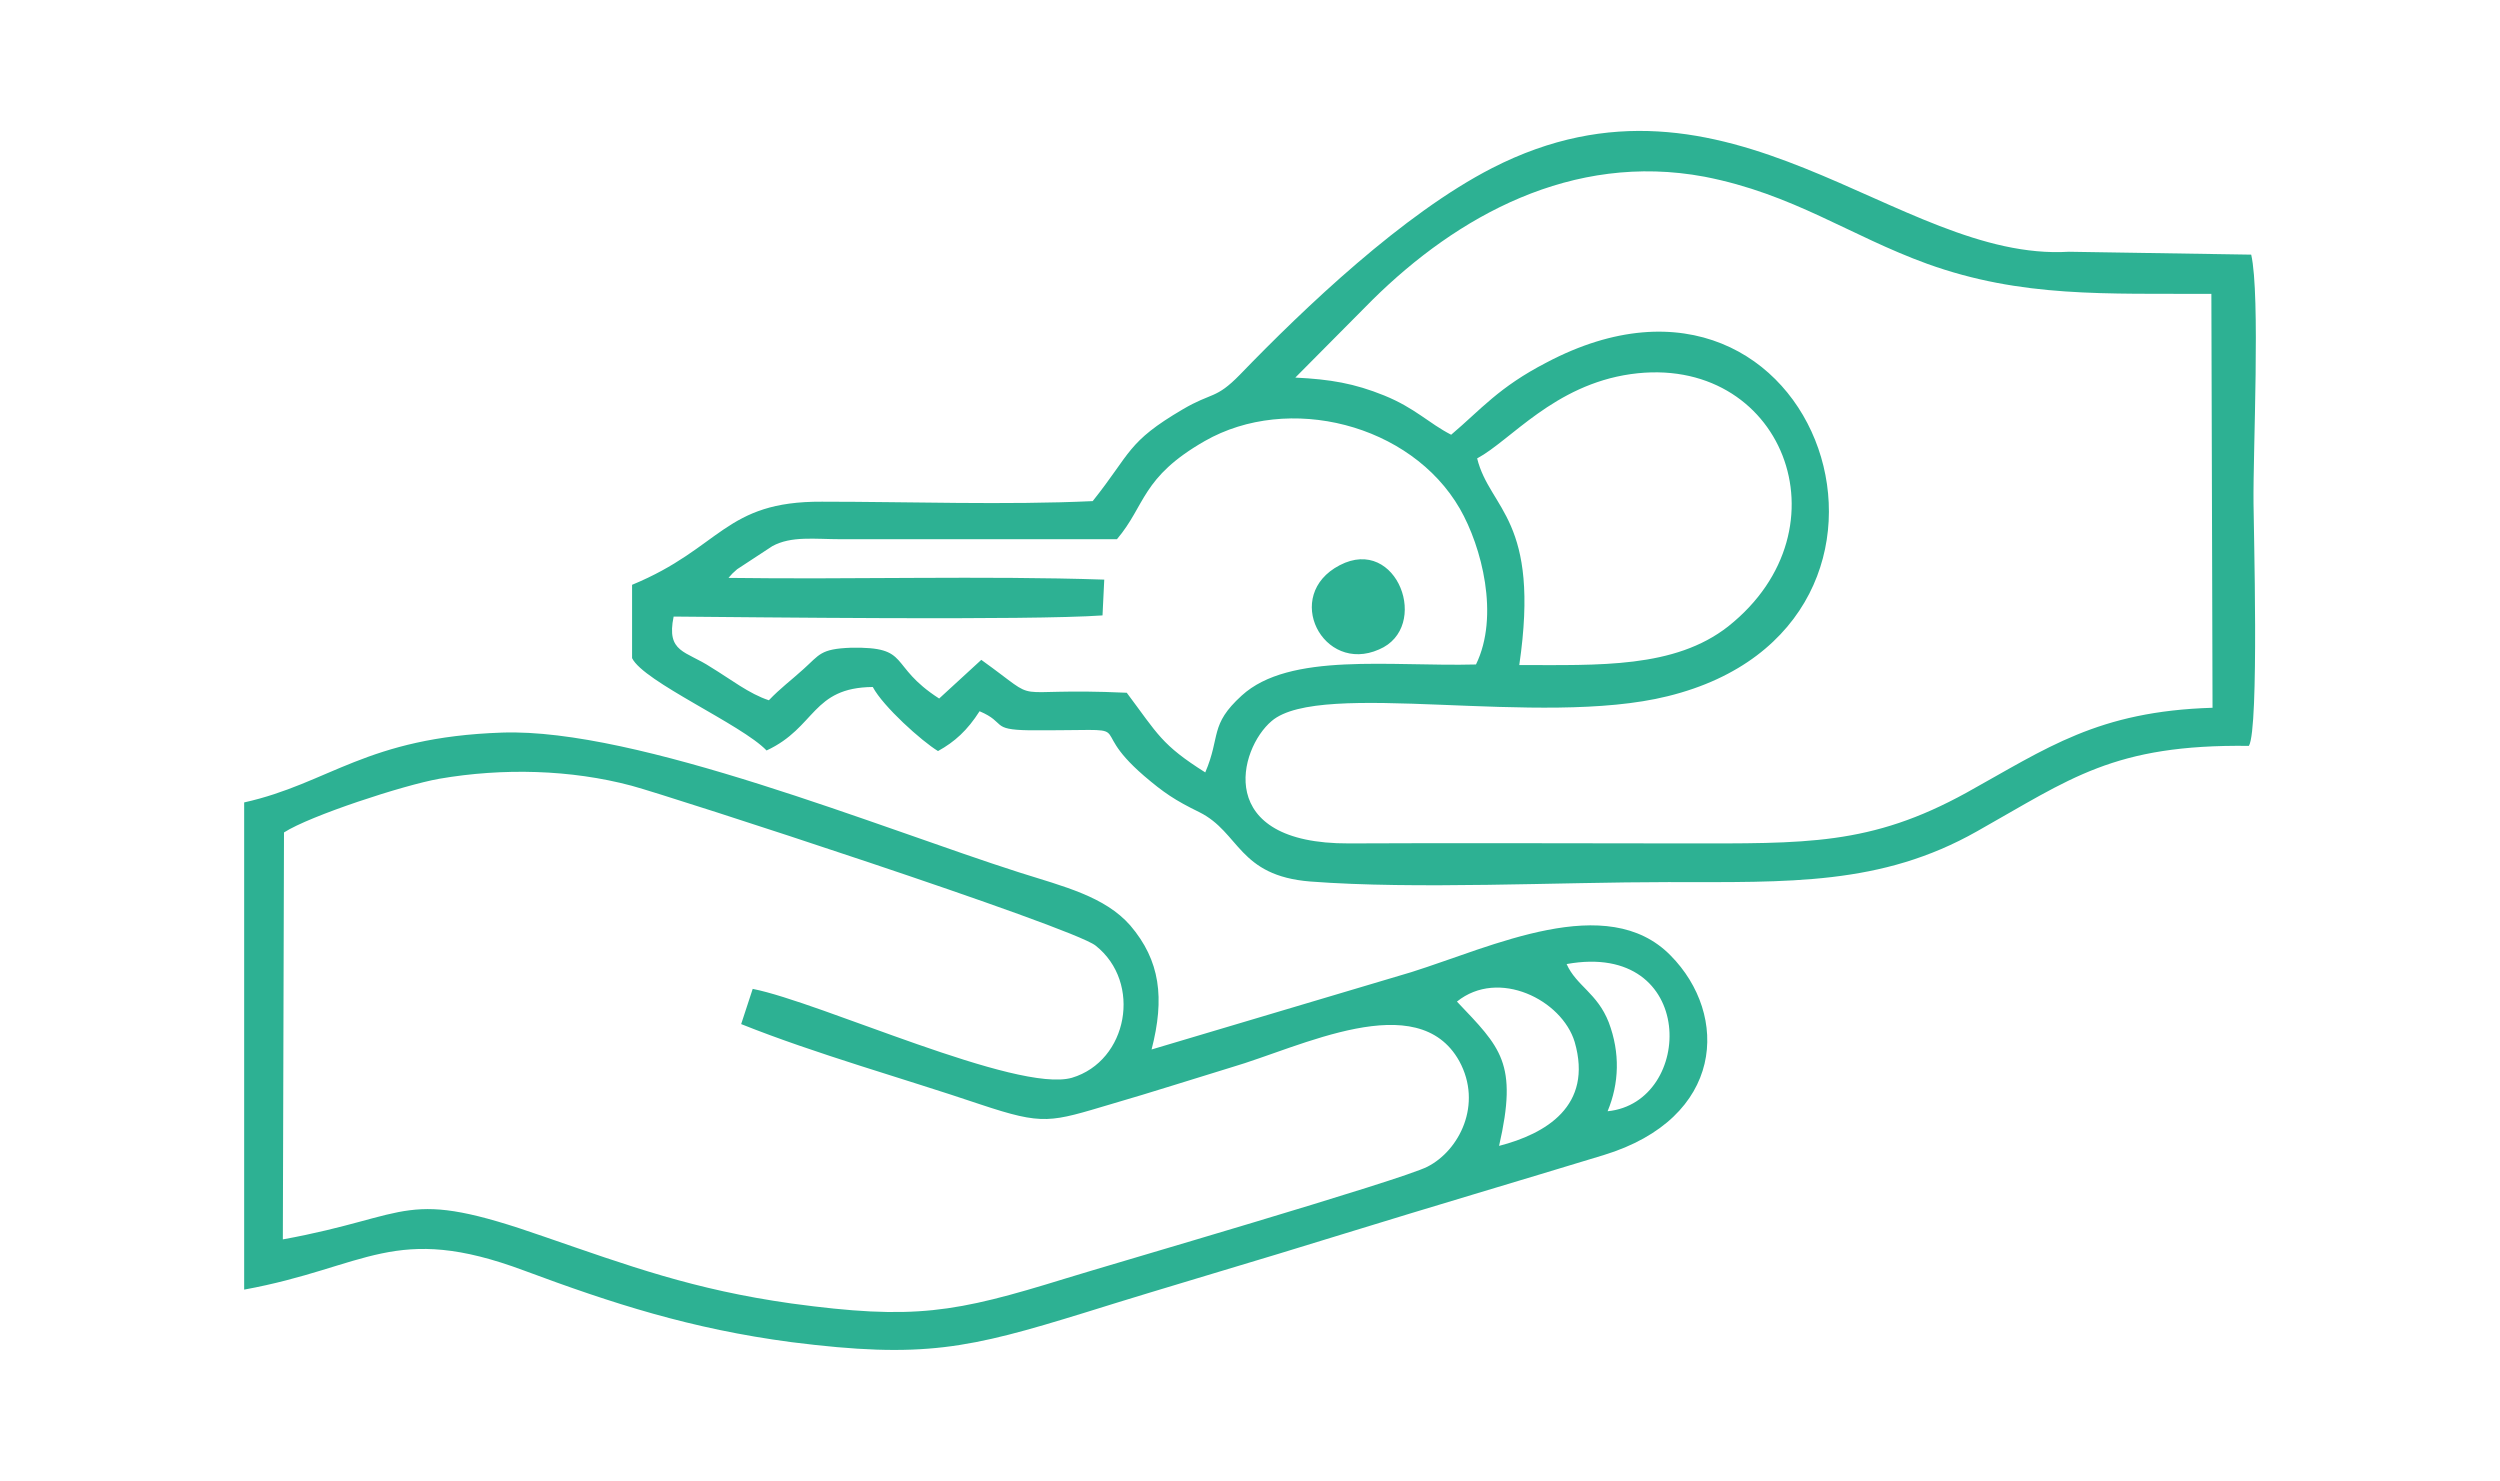
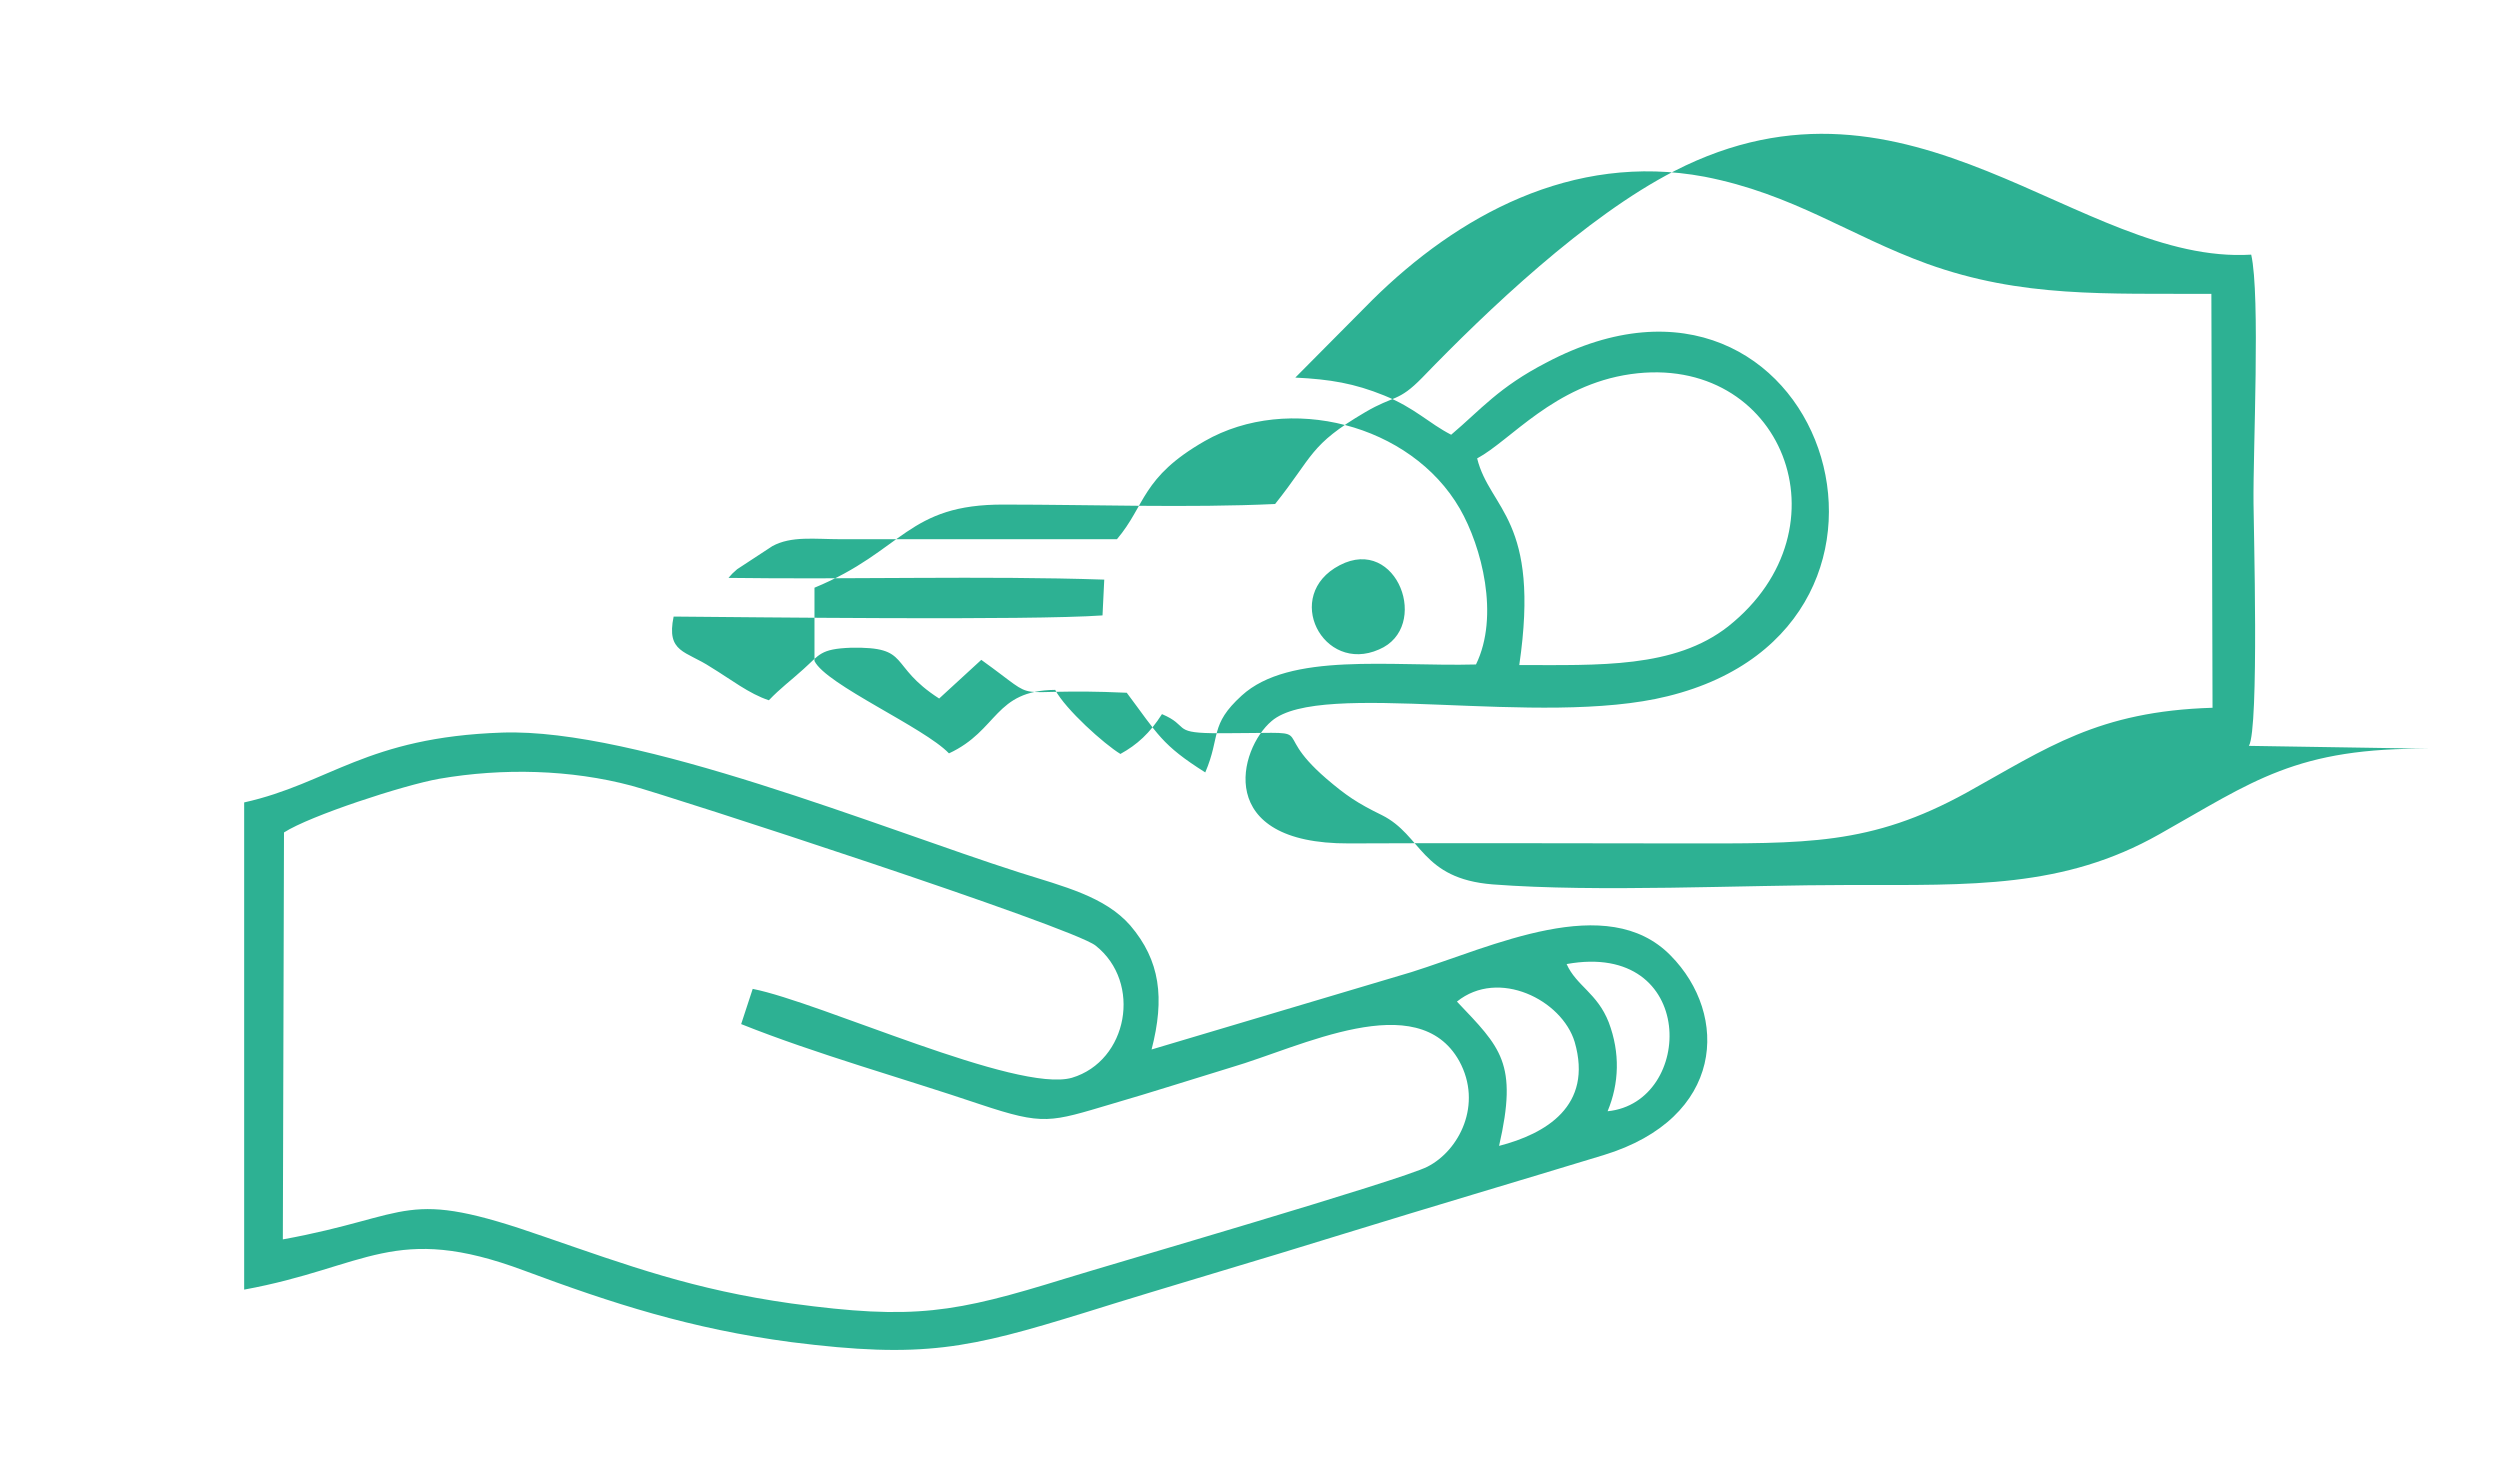
<svg xmlns="http://www.w3.org/2000/svg" xml:space="preserve" width="130px" height="77px" version="1.1" shape-rendering="geometricPrecision" text-rendering="geometricPrecision" image-rendering="optimizeQuality" fill-rule="evenodd" clip-rule="evenodd" viewBox="0 0 43310 25530">
  <g id="Layer_x0020_1">
-     <path fill="#2DB193" d="M25240 17290c720,-580 1820,-30 2040,700 320,1110 -500,1590 -1310,1800 330,-1440 30,-1700 -730,-2500zm13720 -4430c180,-300 80,-3860 80,-4200 -10,-920 120,-3600 -40,-4310l-3160 -50c-2970,180 -5890,-3550 -9990,-1450 -1540,790 -3250,2420 -4370,3580 -420,430 -480,300 -990,600 -970,570 -890,750 -1560,1590 -1500,70 -3180,10 -4690,10 -1690,-10 -1740,800 -3290,1440l0 1270c200,410 1900,1150 2330,1600 860,-400 780,-1090 1840,-1100 180,340 850,940 1130,1110 290,-160 510,-360 720,-690 470,200 180,320 860,330 2080,10 890,-160 1990,790 340,290 530,420 960,630 700,350 670,1100 1920,1200 1830,140 4300,10 6200,10 2090,0 3690,60 5350,-880 1620,-910 2360,-1510 4710,-1480zm-15750 -3130c1000,-520 1580,1080 680,1460 -970,430 -1680,-940 -680,-1460zm-18290 4630l-20 7050c2300,-420 2060,-910 4520,-50 1480,510 2590,920 4290,1160 2130,290 2830,160 4740,-430 740,-230 5840,-1710 6280,-1940 550,-280 960,-1080 550,-1830 -720,-1290 -2750,-240 -3950,110 -690,210 -1370,430 -2060,630 -1080,320 -1180,380 -2290,10 -1330,-450 -2840,-870 -4140,-1390l200 -610c1170,230 4580,1810 5530,1540 970,-290 1220,-1650 410,-2290 -420,-330 -7370,-2590 -8040,-2770 -1050,-280 -2230,-310 -3330,-120 -620,110 -2240,640 -2690,930zm22930 4830c200,-480 220,-1010 20,-1540 -200,-510 -560,-630 -730,-1010 2270,-410 2220,2400 710,2550zm-23620 -5350l0 8440c2130,-390 2600,-1170 4850,-330 1530,570 2890,1010 4630,1240 2290,290 3070,110 5080,-510 1500,-470 2990,-900 4500,-1370 1490,-460 2980,-900 4490,-1360 2100,-640 2180,-2430 1160,-3460 -1100,-1120 -3090,-150 -4490,290l-4500 1340c230,-890 150,-1540 -370,-2150 -440,-500 -1140,-670 -1930,-920 -2380,-760 -6610,-2500 -8950,-2420 -2360,80 -2990,880 -4470,1210zm10340 -4560l4780 0c500,-590 420,-1070 1520,-1700 1450,-830 3570,-300 4420,1170 380,660 690,1860 280,2700 -1480,40 -3230,-220 -4060,540 -560,510 -360,700 -630,1330 -760,-480 -820,-660 -1360,-1380 -2190,-100 -1390,240 -2520,-570l-730 670c-900,-580 -470,-900 -1530,-880 -530,20 -540,120 -820,370 -220,200 -400,330 -600,540 -340,-110 -670,-370 -1000,-570 -440,-290 -780,-250 -650,-880 1330,10 6170,70 7430,-20l30 -620c-2100,-70 -4380,0 -6510,-30 80,-90 50,-60 150,-150l610 -400c330,-180 730,-120 1190,-120zm11020 -1400c580,-310 1330,-1270 2660,-1460 2620,-370 3830,2670 1690,4370 -930,730 -2240,670 -3620,670 370,-2530 -510,-2690 -730,-3580zm-450 -410c520,-440 820,-820 1650,-1250 4750,-2510 7110,4550 2100,5780 -2210,550 -6010,-300 -6860,430 -570,480 -1010,2130 1340,2120 1930,-10 3850,0 5780,0 2130,0 3250,40 4920,-880 1390,-770 2270,-1410 4260,-1470l-20 -7170c-1830,-10 -3280,70 -4920,-520 -1350,-490 -2320,-1210 -3860,-1510 -2300,-430 -4290,690 -5750,2130l-1340 1350c610,30 1020,100 1540,310 540,220 770,480 1160,680z" />
-     <rect fill="none" width="43310" height="25530" />
+     <path fill="#2DB193" d="M25240 17290c720,-580 1820,-30 2040,700 320,1110 -500,1590 -1310,1800 330,-1440 30,-1700 -730,-2500zm13720 -4430c180,-300 80,-3860 80,-4200 -10,-920 120,-3600 -40,-4310c-2970,180 -5890,-3550 -9990,-1450 -1540,790 -3250,2420 -4370,3580 -420,430 -480,300 -990,600 -970,570 -890,750 -1560,1590 -1500,70 -3180,10 -4690,10 -1690,-10 -1740,800 -3290,1440l0 1270c200,410 1900,1150 2330,1600 860,-400 780,-1090 1840,-1100 180,340 850,940 1130,1110 290,-160 510,-360 720,-690 470,200 180,320 860,330 2080,10 890,-160 1990,790 340,290 530,420 960,630 700,350 670,1100 1920,1200 1830,140 4300,10 6200,10 2090,0 3690,60 5350,-880 1620,-910 2360,-1510 4710,-1480zm-15750 -3130c1000,-520 1580,1080 680,1460 -970,430 -1680,-940 -680,-1460zm-18290 4630l-20 7050c2300,-420 2060,-910 4520,-50 1480,510 2590,920 4290,1160 2130,290 2830,160 4740,-430 740,-230 5840,-1710 6280,-1940 550,-280 960,-1080 550,-1830 -720,-1290 -2750,-240 -3950,110 -690,210 -1370,430 -2060,630 -1080,320 -1180,380 -2290,10 -1330,-450 -2840,-870 -4140,-1390l200 -610c1170,230 4580,1810 5530,1540 970,-290 1220,-1650 410,-2290 -420,-330 -7370,-2590 -8040,-2770 -1050,-280 -2230,-310 -3330,-120 -620,110 -2240,640 -2690,930zm22930 4830c200,-480 220,-1010 20,-1540 -200,-510 -560,-630 -730,-1010 2270,-410 2220,2400 710,2550zm-23620 -5350l0 8440c2130,-390 2600,-1170 4850,-330 1530,570 2890,1010 4630,1240 2290,290 3070,110 5080,-510 1500,-470 2990,-900 4500,-1370 1490,-460 2980,-900 4490,-1360 2100,-640 2180,-2430 1160,-3460 -1100,-1120 -3090,-150 -4490,290l-4500 1340c230,-890 150,-1540 -370,-2150 -440,-500 -1140,-670 -1930,-920 -2380,-760 -6610,-2500 -8950,-2420 -2360,80 -2990,880 -4470,1210zm10340 -4560l4780 0c500,-590 420,-1070 1520,-1700 1450,-830 3570,-300 4420,1170 380,660 690,1860 280,2700 -1480,40 -3230,-220 -4060,540 -560,510 -360,700 -630,1330 -760,-480 -820,-660 -1360,-1380 -2190,-100 -1390,240 -2520,-570l-730 670c-900,-580 -470,-900 -1530,-880 -530,20 -540,120 -820,370 -220,200 -400,330 -600,540 -340,-110 -670,-370 -1000,-570 -440,-290 -780,-250 -650,-880 1330,10 6170,70 7430,-20l30 -620c-2100,-70 -4380,0 -6510,-30 80,-90 50,-60 150,-150l610 -400c330,-180 730,-120 1190,-120zm11020 -1400c580,-310 1330,-1270 2660,-1460 2620,-370 3830,2670 1690,4370 -930,730 -2240,670 -3620,670 370,-2530 -510,-2690 -730,-3580zm-450 -410c520,-440 820,-820 1650,-1250 4750,-2510 7110,4550 2100,5780 -2210,550 -6010,-300 -6860,430 -570,480 -1010,2130 1340,2120 1930,-10 3850,0 5780,0 2130,0 3250,40 4920,-880 1390,-770 2270,-1410 4260,-1470l-20 -7170c-1830,-10 -3280,70 -4920,-520 -1350,-490 -2320,-1210 -3860,-1510 -2300,-430 -4290,690 -5750,2130l-1340 1350c610,30 1020,100 1540,310 540,220 770,480 1160,680z" />
  </g>
</svg>